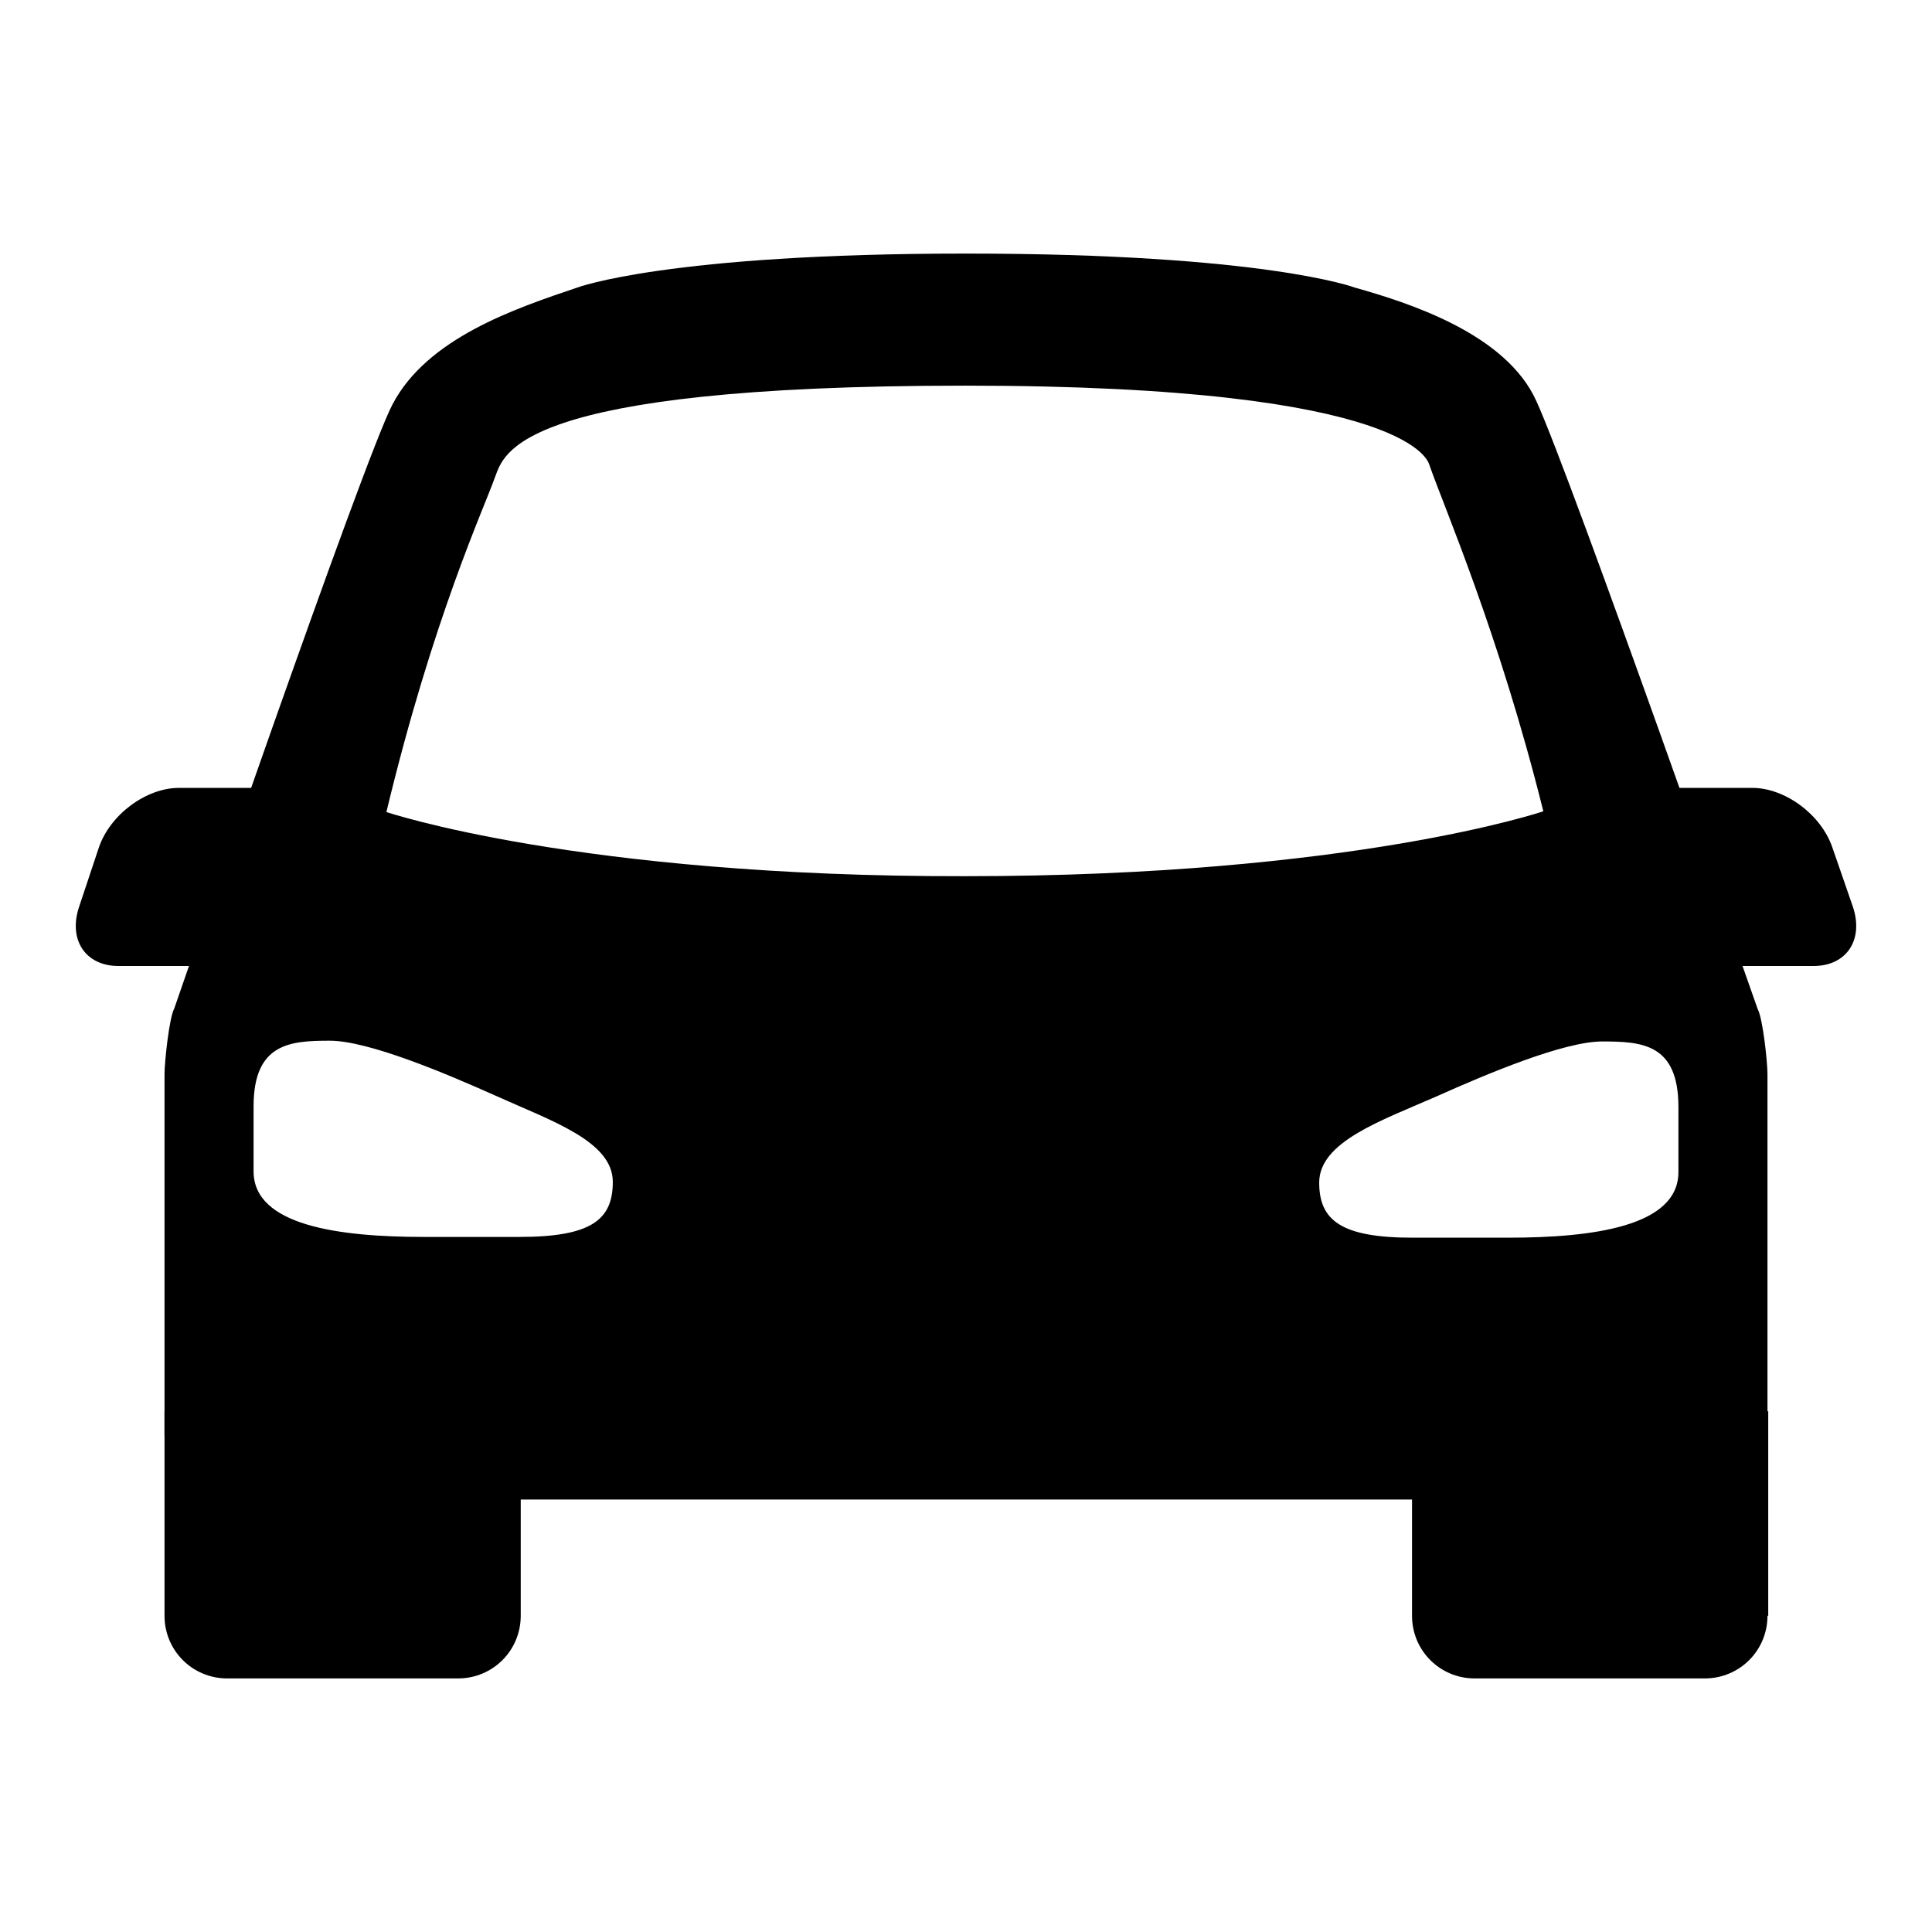
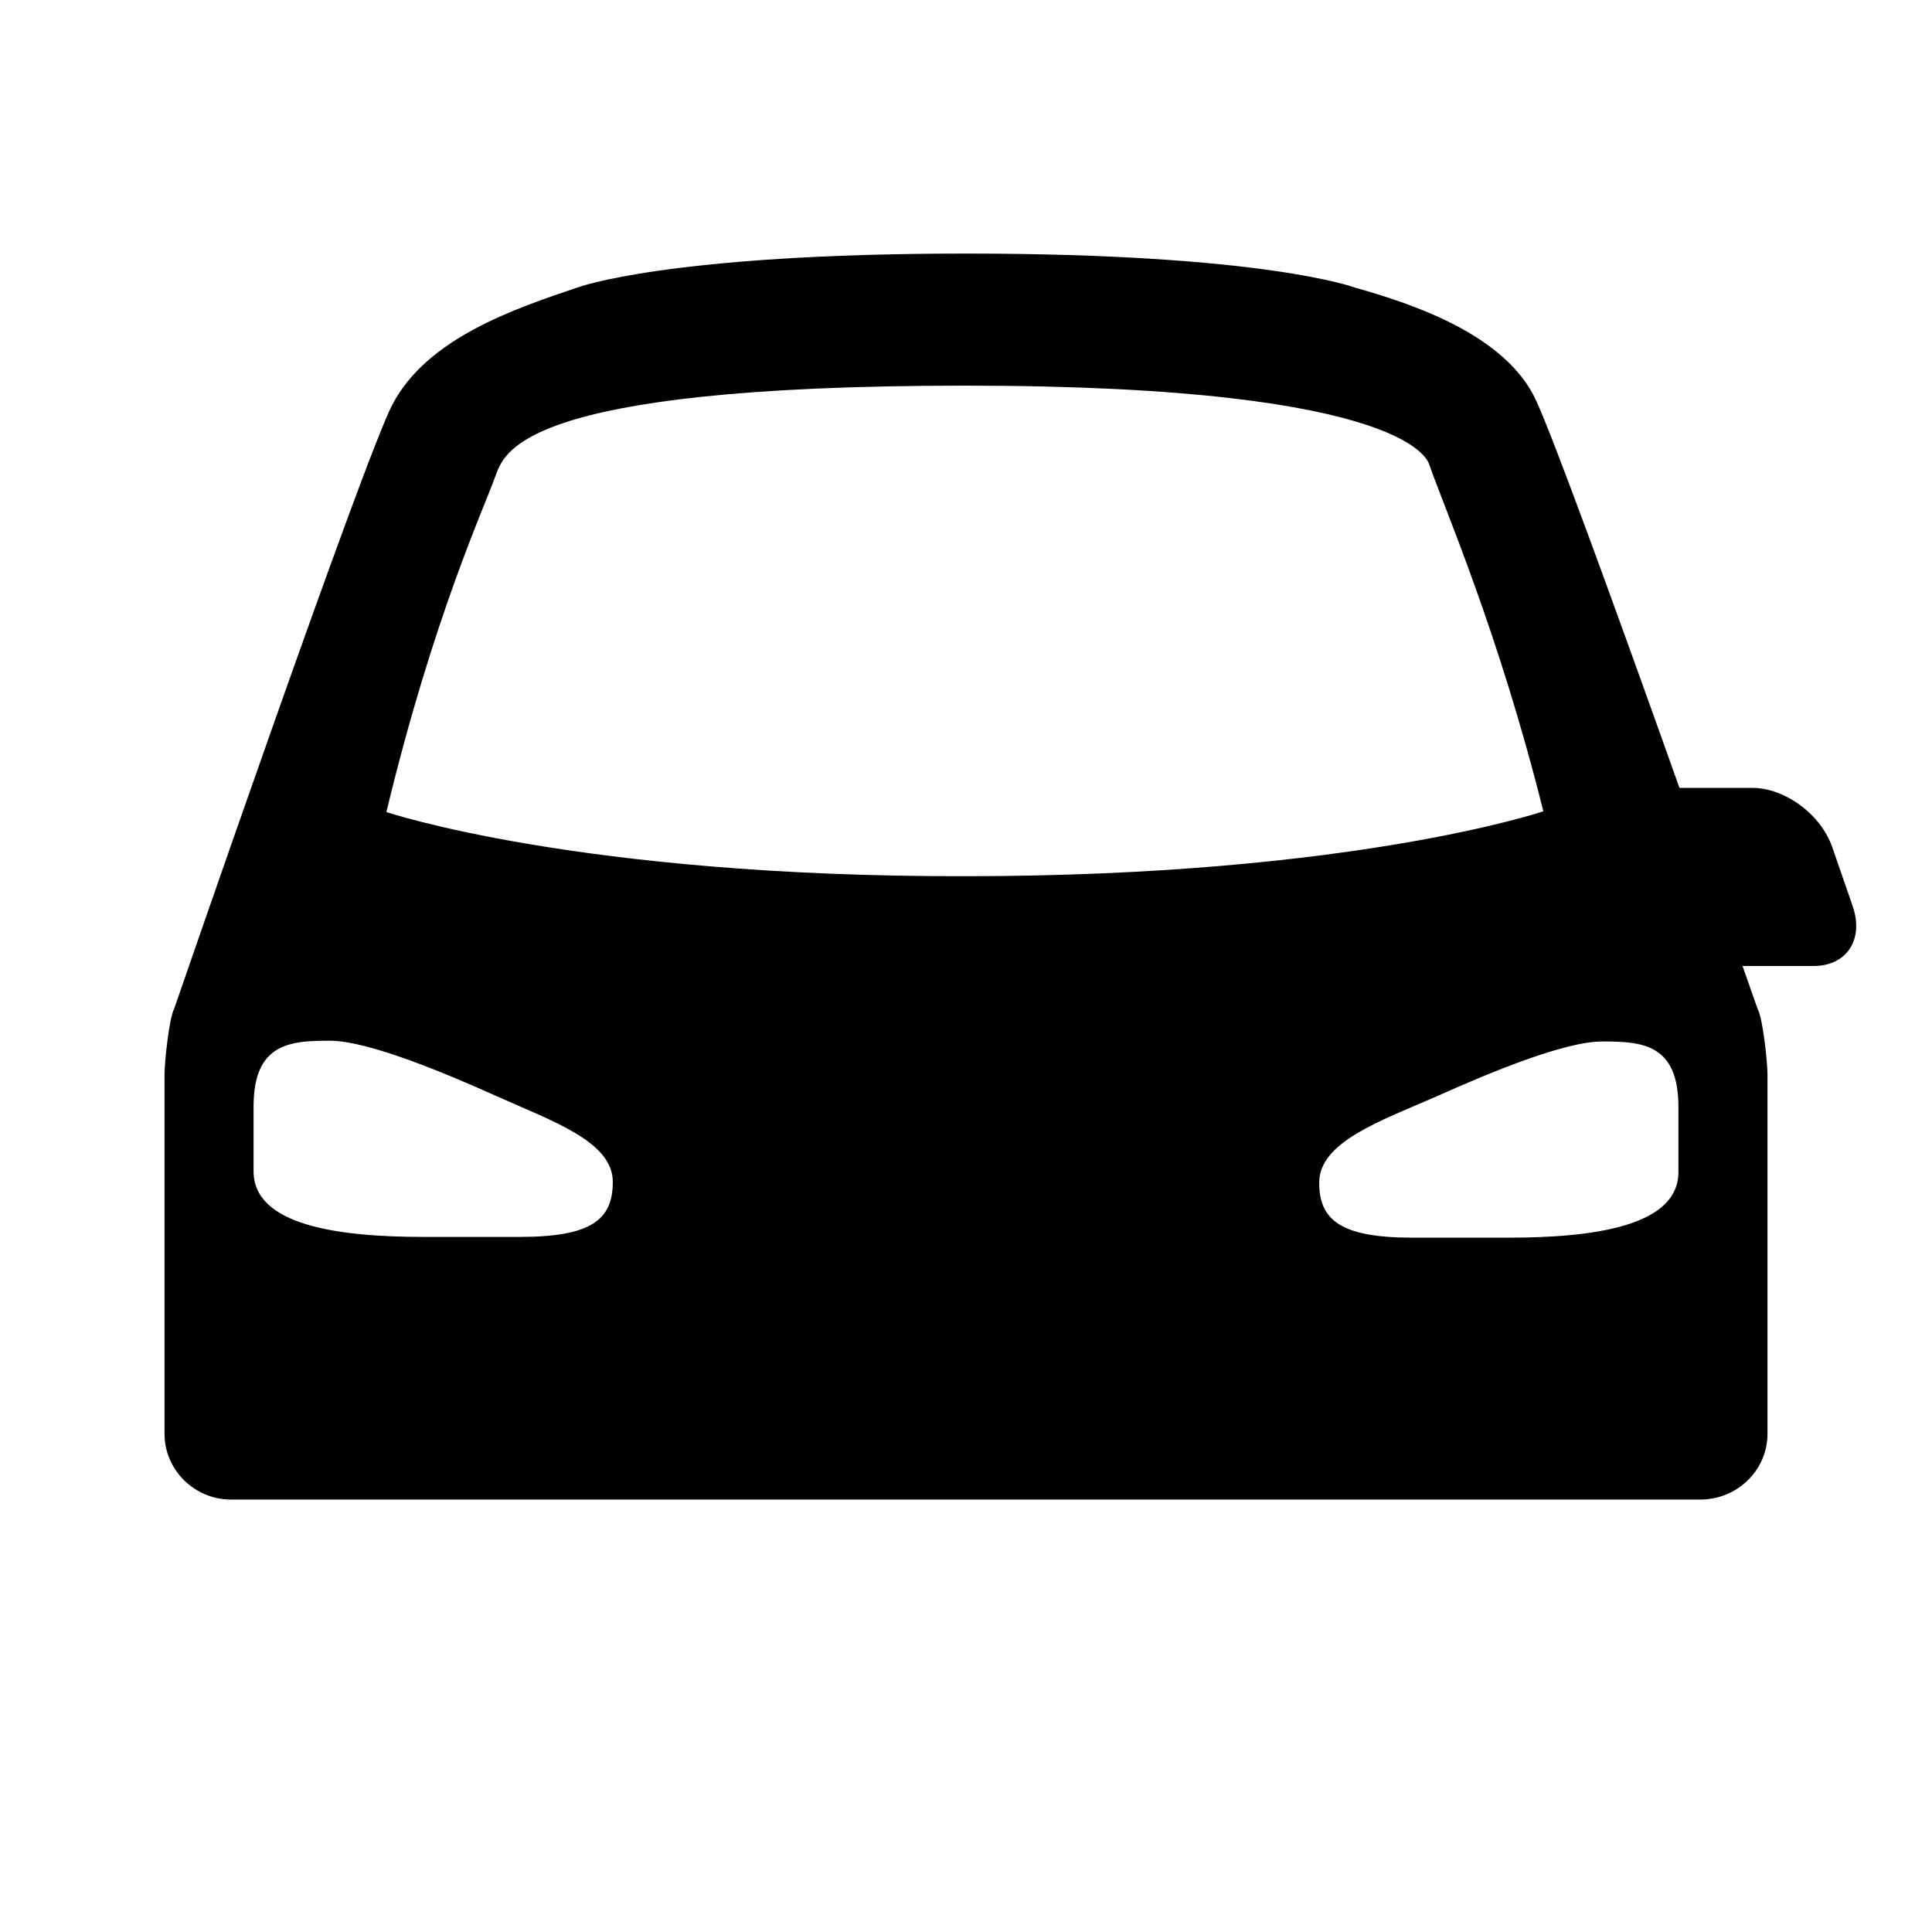
<svg xmlns="http://www.w3.org/2000/svg" version="1.1" x="0px" y="0px" viewBox="0 0 256 256" enable-background="new 0 0 256 256" xml:space="preserve">
  <g>
    <g>
      <path fill="#000000" d="M245.5,120.1c1.5,4.4-0.8,7.9-5.2,7.9h-15.9l-8.1-23.6h15.9c4.3,0,9.1,3.5,10.6,7.9L245.5,120.1z" />
-       <path fill="#000000" d="M10.5,120.1c-1.5,4.4,0.8,7.9,5.2,7.9h15.9l8.1-23.6H23.7c-4.3,0-9.1,3.5-10.6,7.9L10.5,120.1z" />
-       <path fill="#000000" d="M234.2,214.1c0,4.6-3.7,8.3-8.3,8.3h-30.5c-4.6,0-8.3-3.7-8.3-8.3V187h47.2V214.1z" />
-       <path fill="#000000" d="M69,214.1c0,4.6-3.7,8.3-8.3,8.3H30.1c-4.6,0-8.3-3.7-8.3-8.3V187H69V214.1z" />
      <path fill="#000000" d="M232.9,133.7c0,0-24.6-70.2-29.3-80.5c-4-9-17-13.1-24.1-15.1c0,0-11.9-4.5-51.5-4.5c-39.6,0-51.5,4.5-51.5,4.5c-8.3,2.8-19.9,6.7-24.5,15.5c-3.8,7.2-28.9,80-28.9,80c-0.7,1.3-1.3,7.2-1.3,8.7v47.7c0,4.8,4,8.7,8.8,8.7h194.7c4.9,0,8.9-3.9,8.9-8.7v-47.7C234.2,140.8,233.6,135,232.9,133.7z M51.2,107.6c6.2-25.8,13-40.4,14.4-44.4c1.2-3,2.4-12.1,62.3-12.1c60,0,61.4,10.4,61.5,10.5c1.9,5.5,9.2,22.2,15.1,45.9c0,0-25.3,8.6-76.6,8.6C76.7,116.2,51.2,107.6,51.2,107.6z M33.6,146.6c0-8.4,4.9-8.7,10.1-8.7c5.1,0,15.3,4.3,22,7.3c7.3,3.3,15.5,6,15.5,11.4c0,5-2.8,7.3-12.4,7.3H56.2c-11.3,0-22.6-1.5-22.6-8.7V146.6z M222.4,155.3c0,7.2-11.3,8.7-22.6,8.7h-12.6c-9.5,0-12.4-2.3-12.4-7.3c0-5.4,8.2-8.2,15.5-11.4c6.7-3,16.9-7.3,22-7.3c5.3,0,10.1,0.3,10.1,8.7L222.4,155.3L222.4,155.3z" />
    </g>
  </g>
</svg>